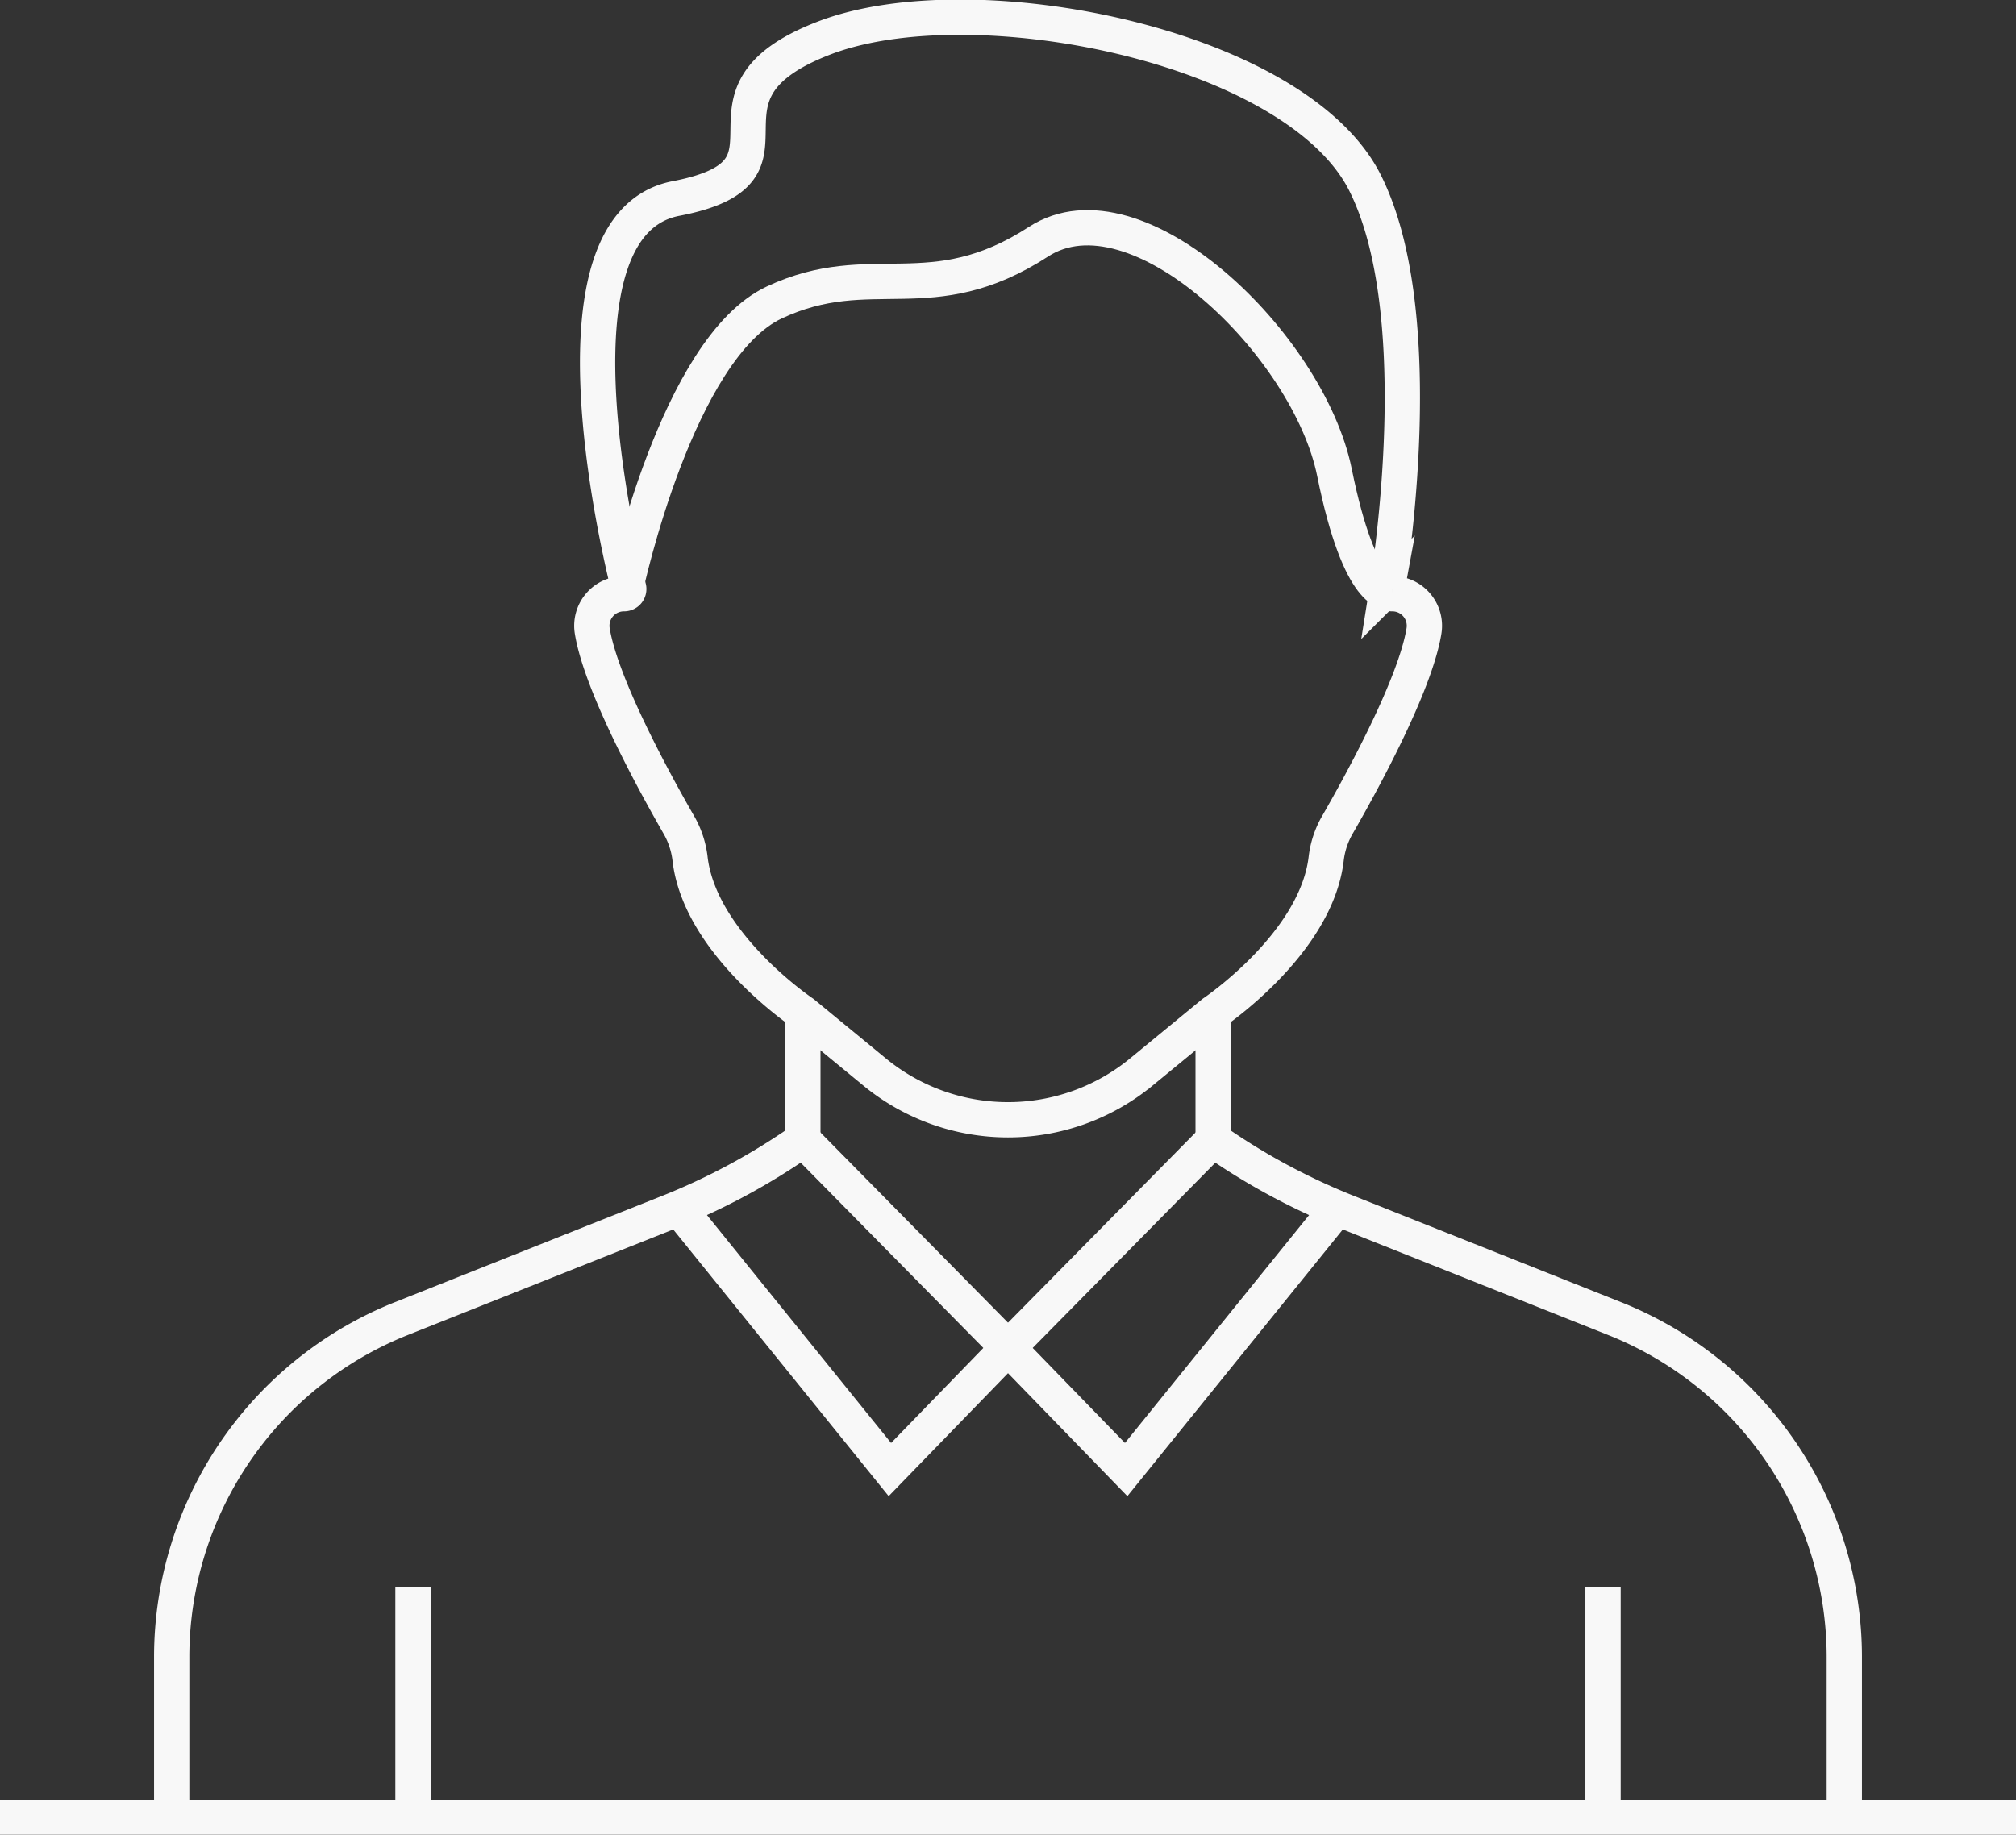
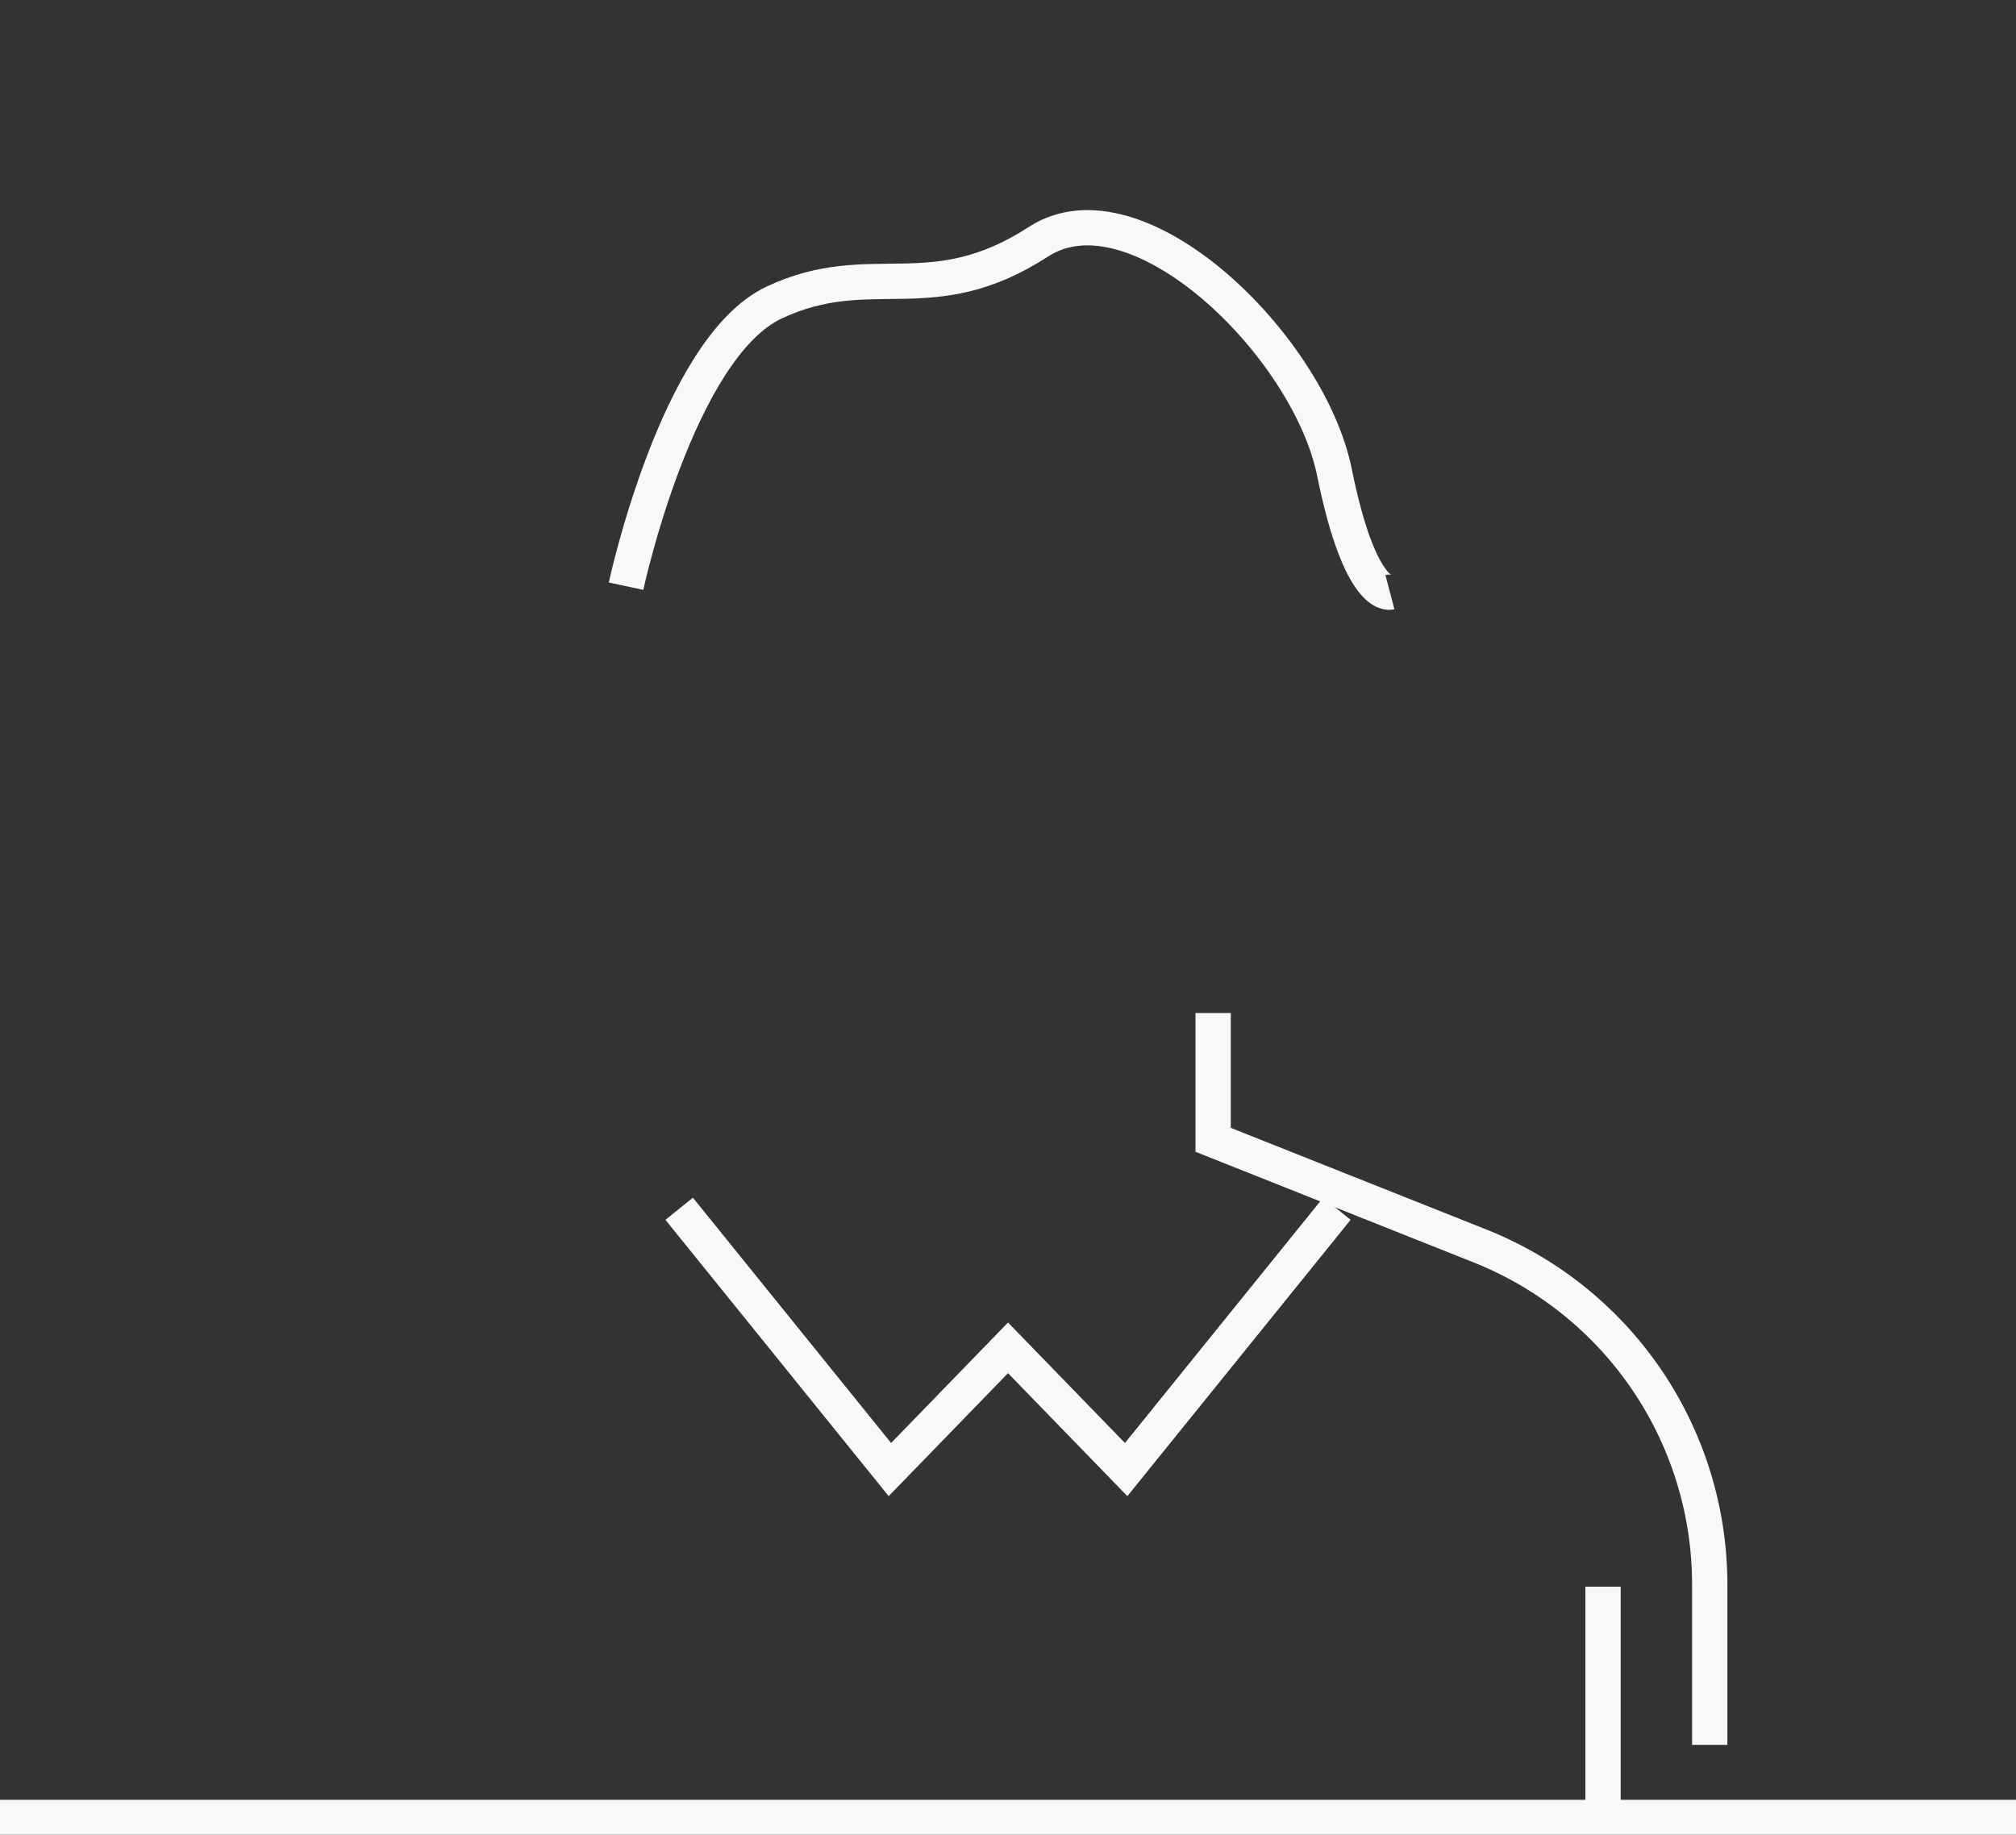
<svg xmlns="http://www.w3.org/2000/svg" id="グループ_24489" data-name="グループ 24489" width="85.695" height="78" viewBox="0 0 85.695 78">
  <rect x="0" y="0" width="85.695" height="78" fill="#333333" stroke="none" />
  <defs>
    <clipPath id="clip-path">
      <rect id="長方形_11132" data-name="長方形 11132" width="85.695" height="78" fill="none" stroke="#f8f8f8" stroke-width="1.5" />
    </clipPath>
  </defs>
  <g id="グループ_24488" data-name="グループ 24488" clip-path="url(#clip-path)">
    <path id="パス_58929" data-name="パス 58929" d="M72.927,41.774s2.172-10.127,6.3-12.062,6.658.381,11.229-2.582c4.177-2.708,11.487,4.388,12.584,9.809s2.357,5.088,2.357,5.088" transform="translate(-46.315 -16.852)" fill="none" stroke="#f8f8f8" stroke-miterlimit="10" stroke-width="1.5" />
-     <path id="パス_58930" data-name="パス 58930" d="M93.526,132.8l8.719,8.845,8.719-8.845" transform="translate(-59.397 -84.341)" fill="none" stroke="#f8f8f8" stroke-miterlimit="10" stroke-width="1.5" />
-     <path id="パス_58931" data-name="パス 58931" d="M95.337,44.339l-3.052,2.509a8.925,8.925,0,0,1-11.335,0L77.9,44.339s-4.4-2.947-4.8-6.587a3.769,3.769,0,0,0-.5-1.459c-1-1.744-3.273-5.881-3.653-8.194a1.363,1.363,0,0,1,1.344-1.587.2.2,0,0,0,.2-.254c-.5-2.02-3.636-15.462,2.014-16.548,6.11-1.175-.034-4.382,6.291-6.821s20.057.316,22.994,6.144c2.69,5.338,1.215,15.564.948,17.243a.2.2,0,0,0,.2.236h.023A1.363,1.363,0,0,1,104.3,28.1c-.38,2.314-2.651,6.451-3.653,8.194a3.769,3.769,0,0,0-.5,1.459C99.741,41.392,95.337,44.339,95.337,44.339Z" transform="translate(-43.771 -1.27)" fill="none" stroke="#f8f8f8" stroke-miterlimit="10" stroke-width="1.5" />
-     <path id="パス_58932" data-name="パス 58932" d="M46.83,118.025v5.392a28.034,28.034,0,0,1-5.721,3.087l-11.345,4.514A15.49,15.49,0,0,0,20,145.41v6.817" transform="translate(-12.702 -74.957)" fill="none" stroke="#f8f8f8" stroke-miterlimit="10" stroke-width="1.5" />
-     <path id="パス_58933" data-name="パス 58933" d="M141.314,118.025v5.392a28.024,28.024,0,0,0,5.721,3.087l11.345,4.514a15.49,15.49,0,0,1,9.764,14.393v6.817" transform="translate(-89.747 -74.957)" fill="none" stroke="#f8f8f8" stroke-miterlimit="10" stroke-width="1.5" />
+     <path id="パス_58933" data-name="パス 58933" d="M141.314,118.025v5.392l11.345,4.514a15.49,15.49,0,0,1,9.764,14.393v6.817" transform="translate(-89.747 -74.957)" fill="none" stroke="#f8f8f8" stroke-miterlimit="10" stroke-width="1.5" />
    <path id="パス_58934" data-name="パス 58934" d="M79.114,140.836l8.957,11.088,5.021-5.175,5.022,5.175,8.957-11.088" transform="translate(-50.244 -89.444)" fill="none" stroke="#f8f8f8" stroke-miterlimit="10" stroke-width="1.5" />
-     <line id="線_87" data-name="線 87" y1="9.81" transform="translate(17.555 67.46)" fill="none" stroke="#f8f8f8" stroke-miterlimit="10" stroke-width="1.5" />
    <line id="線_88" data-name="線 88" y1="9.81" transform="translate(68.141 67.46)" fill="none" stroke="#f8f8f8" stroke-miterlimit="10" stroke-width="1.5" />
    <line id="線_89" data-name="線 89" x2="85.695" transform="translate(0 77.27)" fill="none" stroke="#f8f8f8" stroke-miterlimit="10" stroke-width="1.5" />
  </g>
</svg>